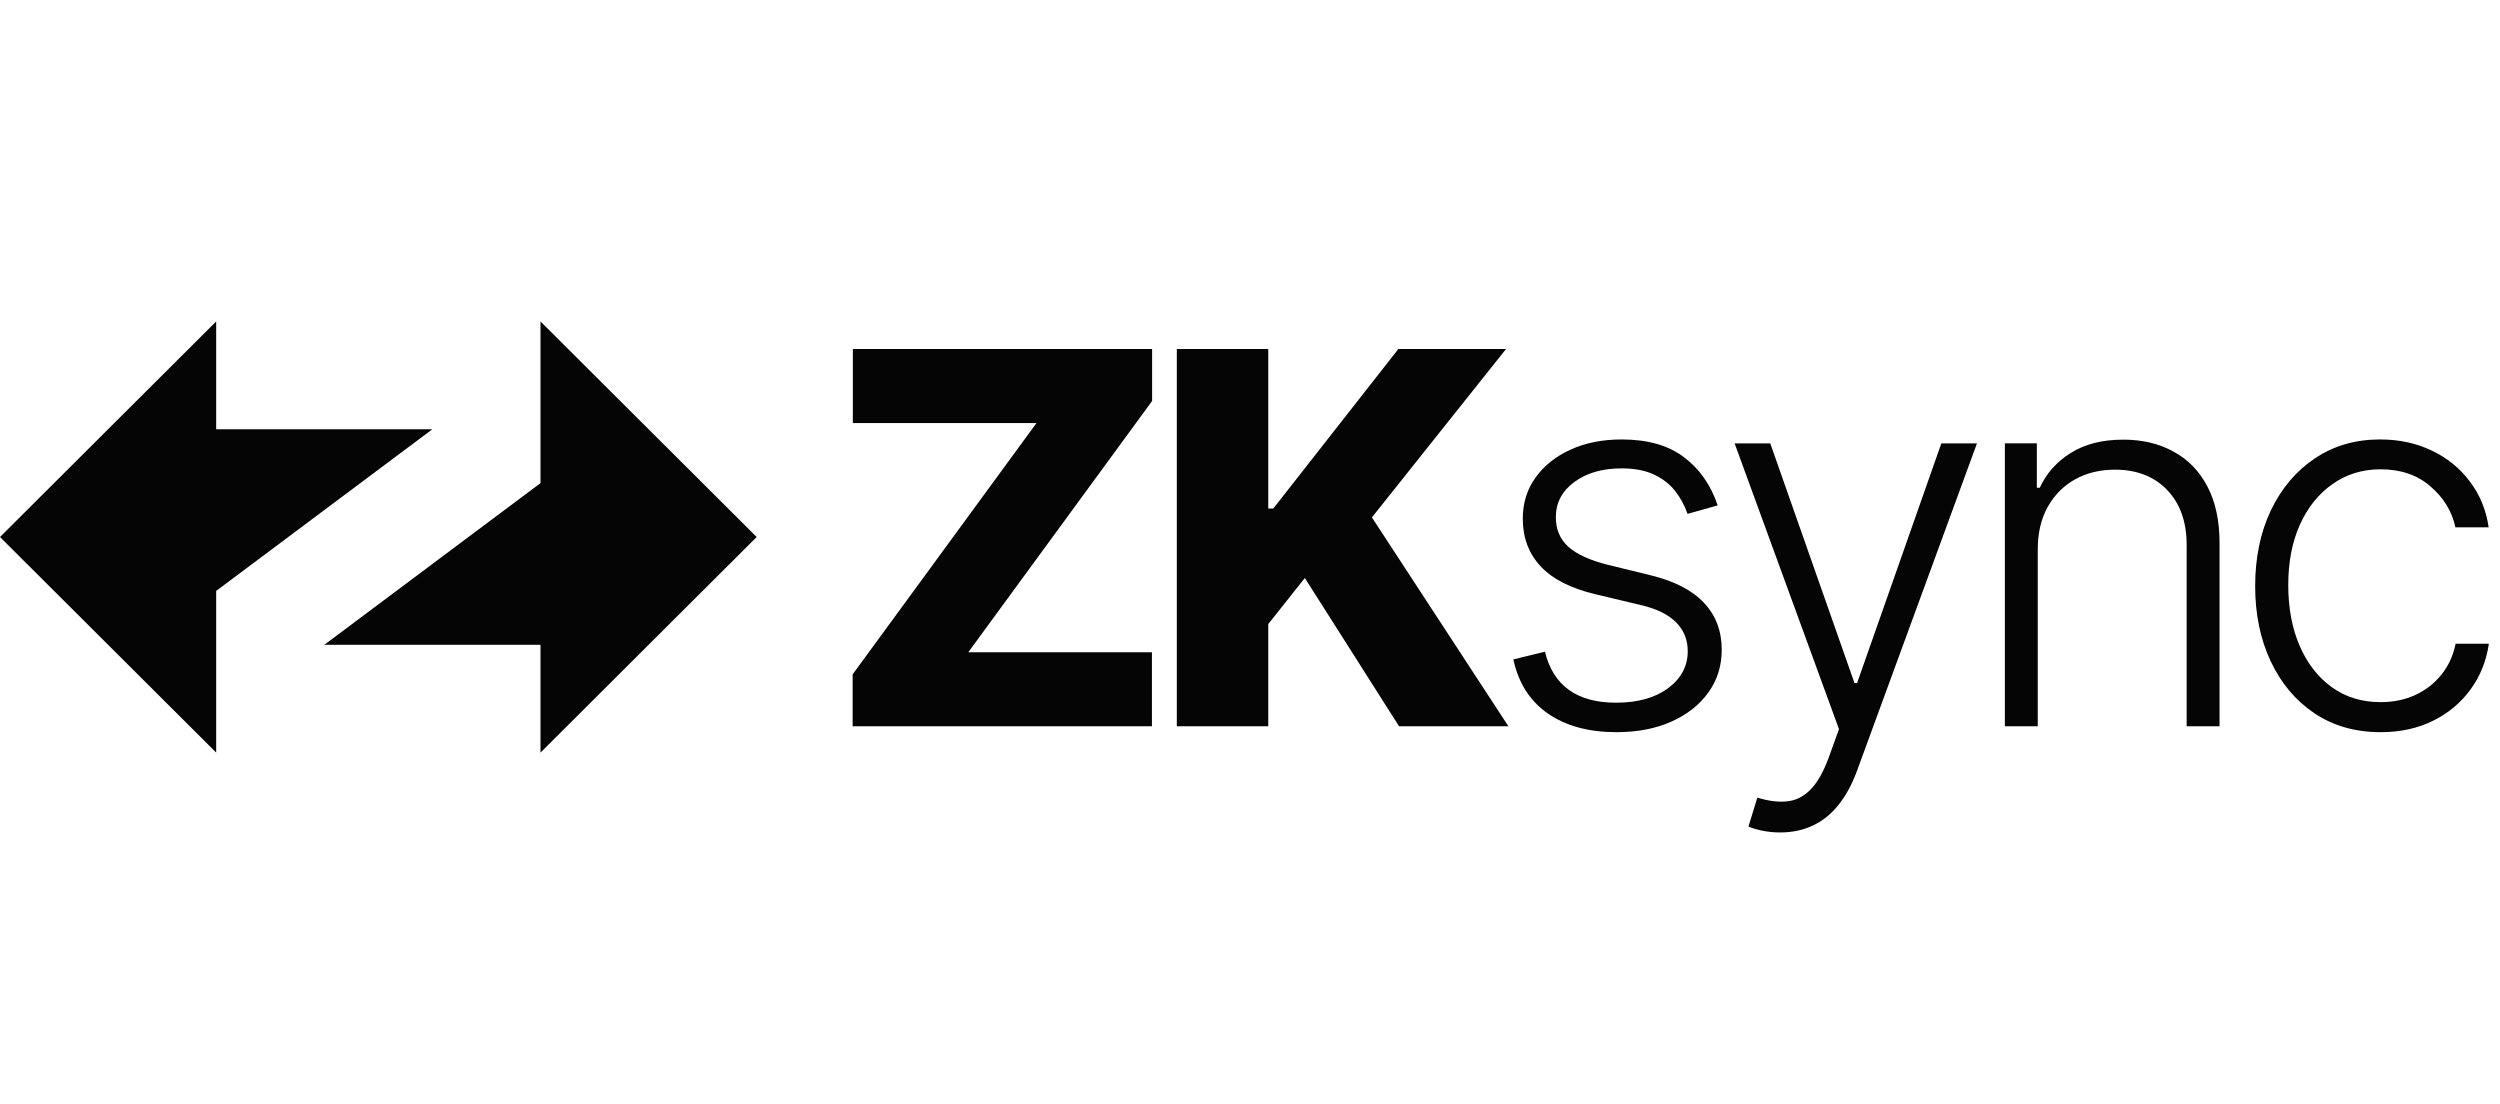
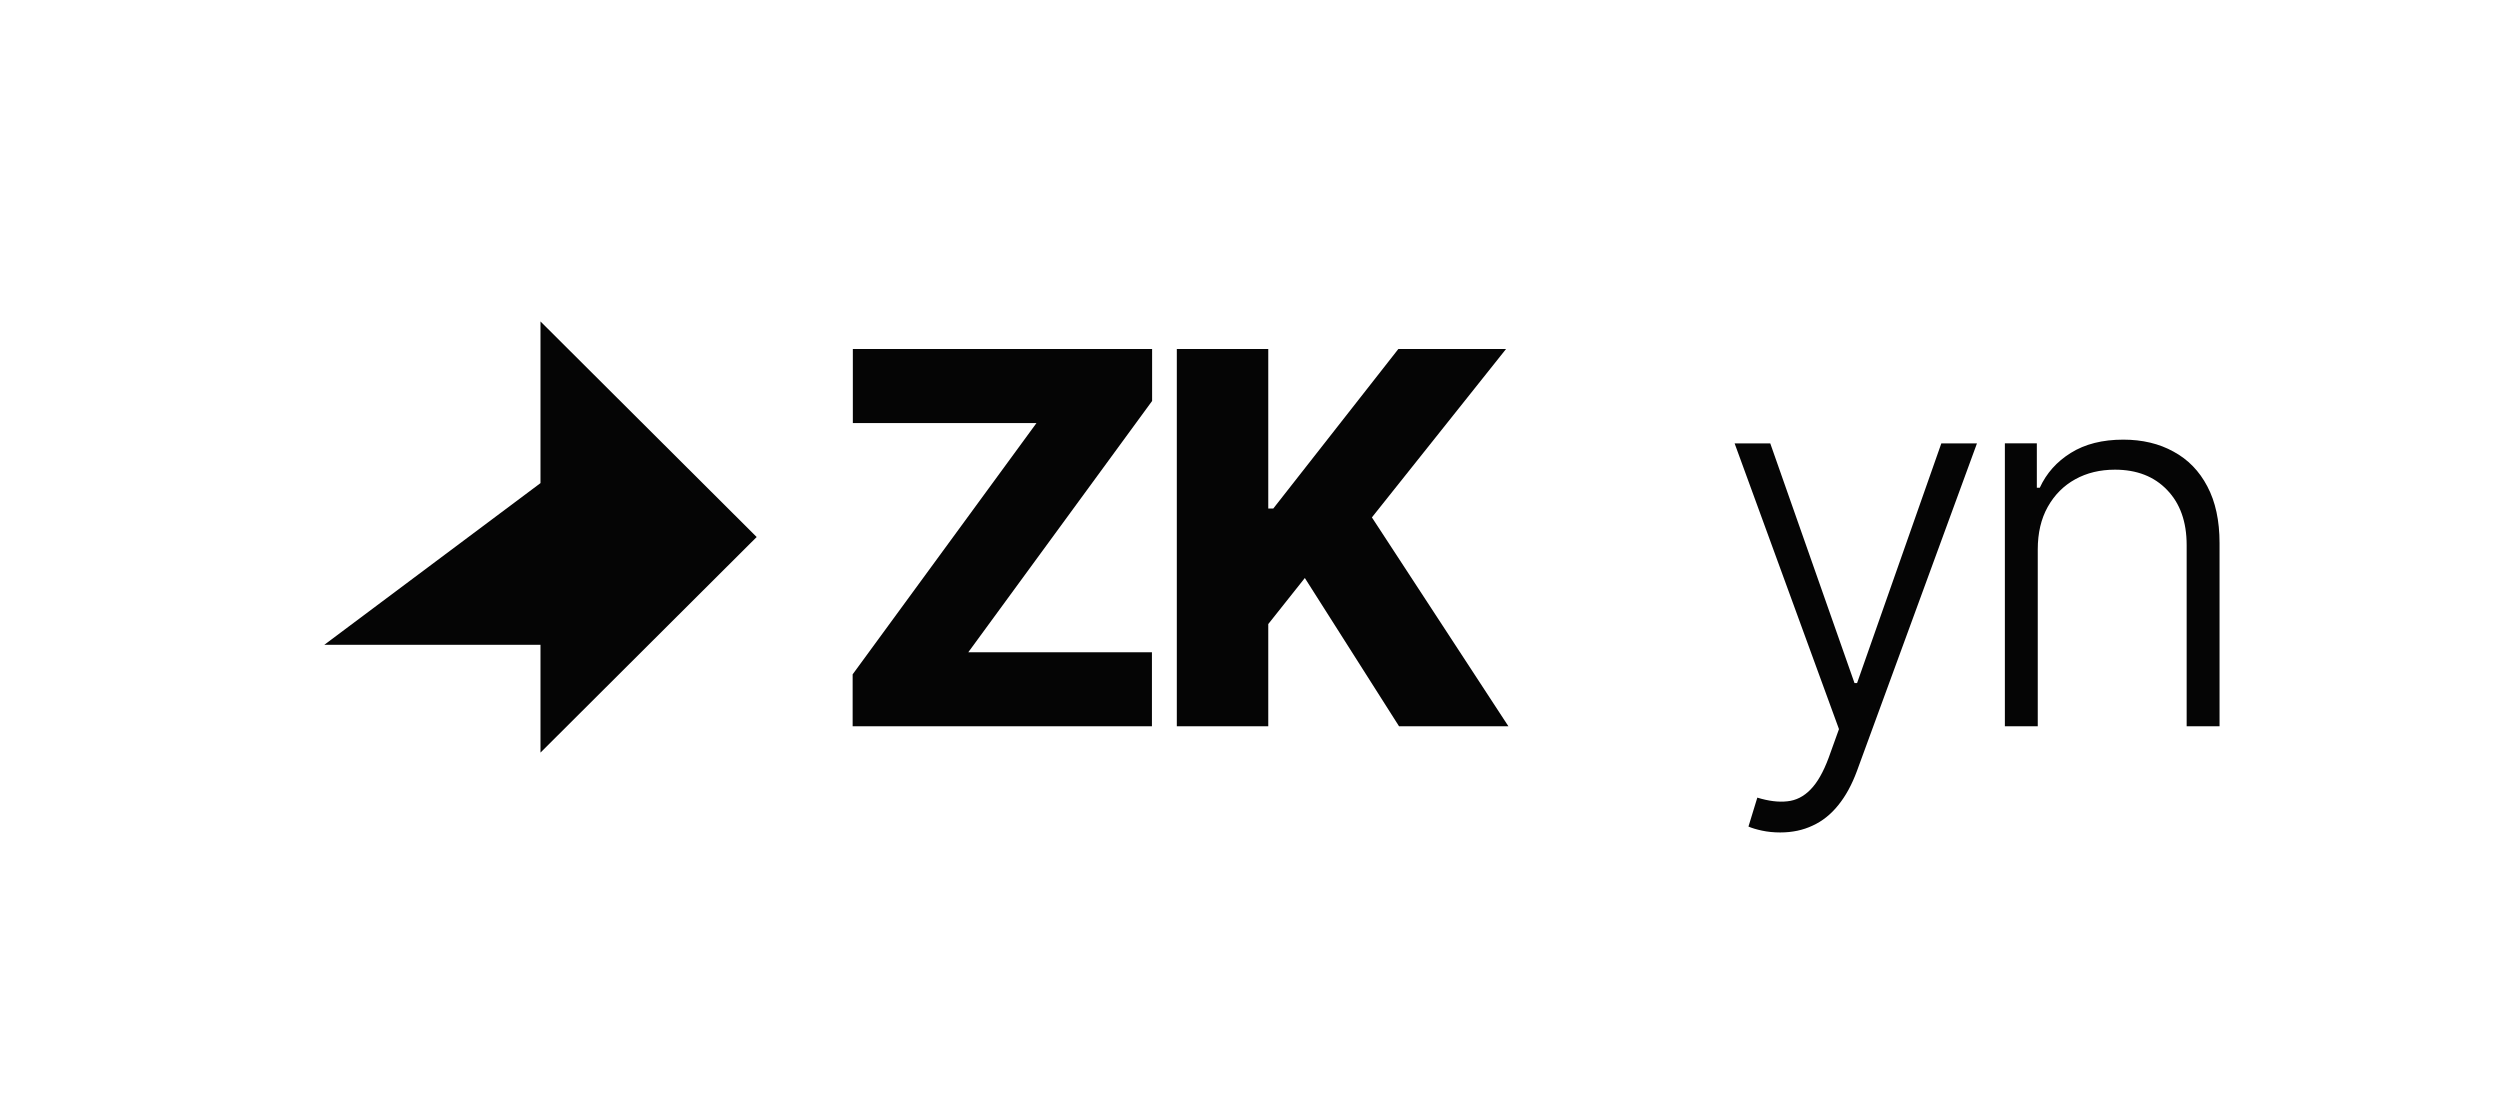
<svg xmlns="http://www.w3.org/2000/svg" width="154" height="68" viewBox="0 0 154 68" fill="none">
-   <path d="M0 33.08L13.317 19.801V26.441H26.634L13.317 36.4V46.36L0 33.08Z" fill="#050505" />
  <path d="M46.611 33.08L33.294 46.36V39.72H19.977L33.294 29.76V19.801L46.611 33.08Z" fill="#050505" />
-   <path d="M72.492 44.74V21.5H78.125V31.327H78.433L86.137 21.5H92.771L84.509 31.872L92.919 44.74H86.182L80.378 35.605L78.125 38.442V44.74H72.492Z" fill="#050505" />
+   <path d="M72.492 44.74V21.5H78.125V31.327H78.433L86.137 21.5H92.771L84.509 31.872L92.919 44.74H86.182L80.378 35.605L78.125 38.442V44.74H72.492" fill="#050505" />
  <path d="M52.523 44.74V41.54L63.846 26.062H52.535V21.5H70.97V24.7L59.647 40.178H70.959V44.74H52.523Z" fill="#050505" />
-   <path d="M146.645 45.102C145.083 45.102 143.721 44.712 142.56 43.933C141.407 43.154 140.512 42.087 139.874 40.733C139.237 39.379 138.918 37.836 138.918 36.103C138.918 34.356 139.24 32.801 139.885 31.439C140.538 30.078 141.44 29.011 142.594 28.239C143.747 27.46 145.086 27.07 146.611 27.07C147.78 27.07 148.837 27.297 149.786 27.751C150.734 28.198 151.516 28.829 152.13 29.646C152.753 30.456 153.143 31.401 153.302 32.483H151.253C151.041 31.5 150.53 30.66 149.718 29.964C148.914 29.261 147.889 28.909 146.645 28.909C145.53 28.909 144.543 29.211 143.686 29.817C142.829 30.414 142.158 31.25 141.672 32.324C141.195 33.391 140.956 34.628 140.956 36.035C140.956 37.45 141.191 38.702 141.661 39.791C142.132 40.873 142.791 41.72 143.641 42.333C144.498 42.946 145.499 43.252 146.645 43.252C147.419 43.252 148.125 43.109 148.762 42.821C149.407 42.526 149.945 42.11 150.377 41.573C150.818 41.036 151.114 40.397 151.265 39.655H153.314C153.162 40.707 152.786 41.645 152.187 42.469C151.595 43.286 150.825 43.929 149.877 44.398C148.936 44.868 147.86 45.102 146.645 45.102Z" fill="#050505" />
  <path d="M125.526 33.845V44.739H123.5V27.309H125.469V30.044H125.651C126.061 29.151 126.698 28.436 127.562 27.899C128.435 27.354 129.512 27.082 130.794 27.082C131.97 27.082 133.003 27.328 133.89 27.82C134.785 28.304 135.48 29.019 135.973 29.964C136.473 30.91 136.724 32.071 136.724 33.448V44.739H134.698V33.573C134.698 32.143 134.296 31.012 133.492 30.18C132.695 29.348 131.625 28.932 130.282 28.932C129.365 28.932 128.549 29.128 127.836 29.522C127.123 29.915 126.557 30.483 126.141 31.224C125.73 31.958 125.526 32.832 125.526 33.845Z" fill="#050505" />
  <path d="M109.662 51.279C109.26 51.279 108.885 51.241 108.536 51.166C108.187 51.09 107.91 51.007 107.705 50.916L108.251 49.134C108.942 49.346 109.556 49.422 110.095 49.361C110.633 49.308 111.111 49.066 111.529 48.635C111.946 48.211 112.318 47.561 112.644 46.683L113.281 44.913L106.852 27.312H109.048L114.237 42.076H114.396L119.586 27.312H121.781L114.385 47.5C114.074 48.34 113.691 49.04 113.236 49.6C112.78 50.167 112.253 50.587 111.654 50.859C111.062 51.139 110.398 51.279 109.662 51.279Z" fill="#050505" />
-   <path d="M105.809 31.133L103.954 31.655C103.772 31.133 103.514 30.66 103.18 30.236C102.846 29.813 102.41 29.476 101.871 29.226C101.34 28.977 100.68 28.852 99.891 28.852C98.708 28.852 97.737 29.132 96.978 29.692C96.219 30.252 95.84 30.974 95.84 31.859C95.84 32.608 96.098 33.217 96.614 33.686C97.137 34.148 97.942 34.514 99.026 34.787L101.667 35.434C103.131 35.789 104.227 36.353 104.955 37.124C105.691 37.896 106.059 38.864 106.059 40.029C106.059 41.013 105.786 41.887 105.24 42.651C104.694 43.415 103.931 44.016 102.952 44.455C101.981 44.886 100.855 45.102 99.573 45.102C97.866 45.102 96.458 44.72 95.351 43.956C94.243 43.184 93.534 42.072 93.223 40.62L95.169 40.143C95.419 41.179 95.908 41.962 96.637 42.492C97.373 43.022 98.34 43.286 99.539 43.286C100.881 43.286 101.955 42.988 102.759 42.39C103.563 41.785 103.965 41.028 103.965 40.12C103.965 39.417 103.73 38.827 103.26 38.35C102.789 37.866 102.076 37.51 101.12 37.283L98.264 36.602C96.747 36.239 95.624 35.664 94.895 34.878C94.167 34.091 93.803 33.115 93.803 31.95C93.803 30.989 94.065 30.146 94.588 29.419C95.112 28.686 95.832 28.111 96.751 27.695C97.668 27.278 98.715 27.07 99.891 27.07C101.492 27.07 102.77 27.433 103.726 28.16C104.69 28.878 105.384 29.869 105.809 31.133Z" fill="#050505" />
</svg>